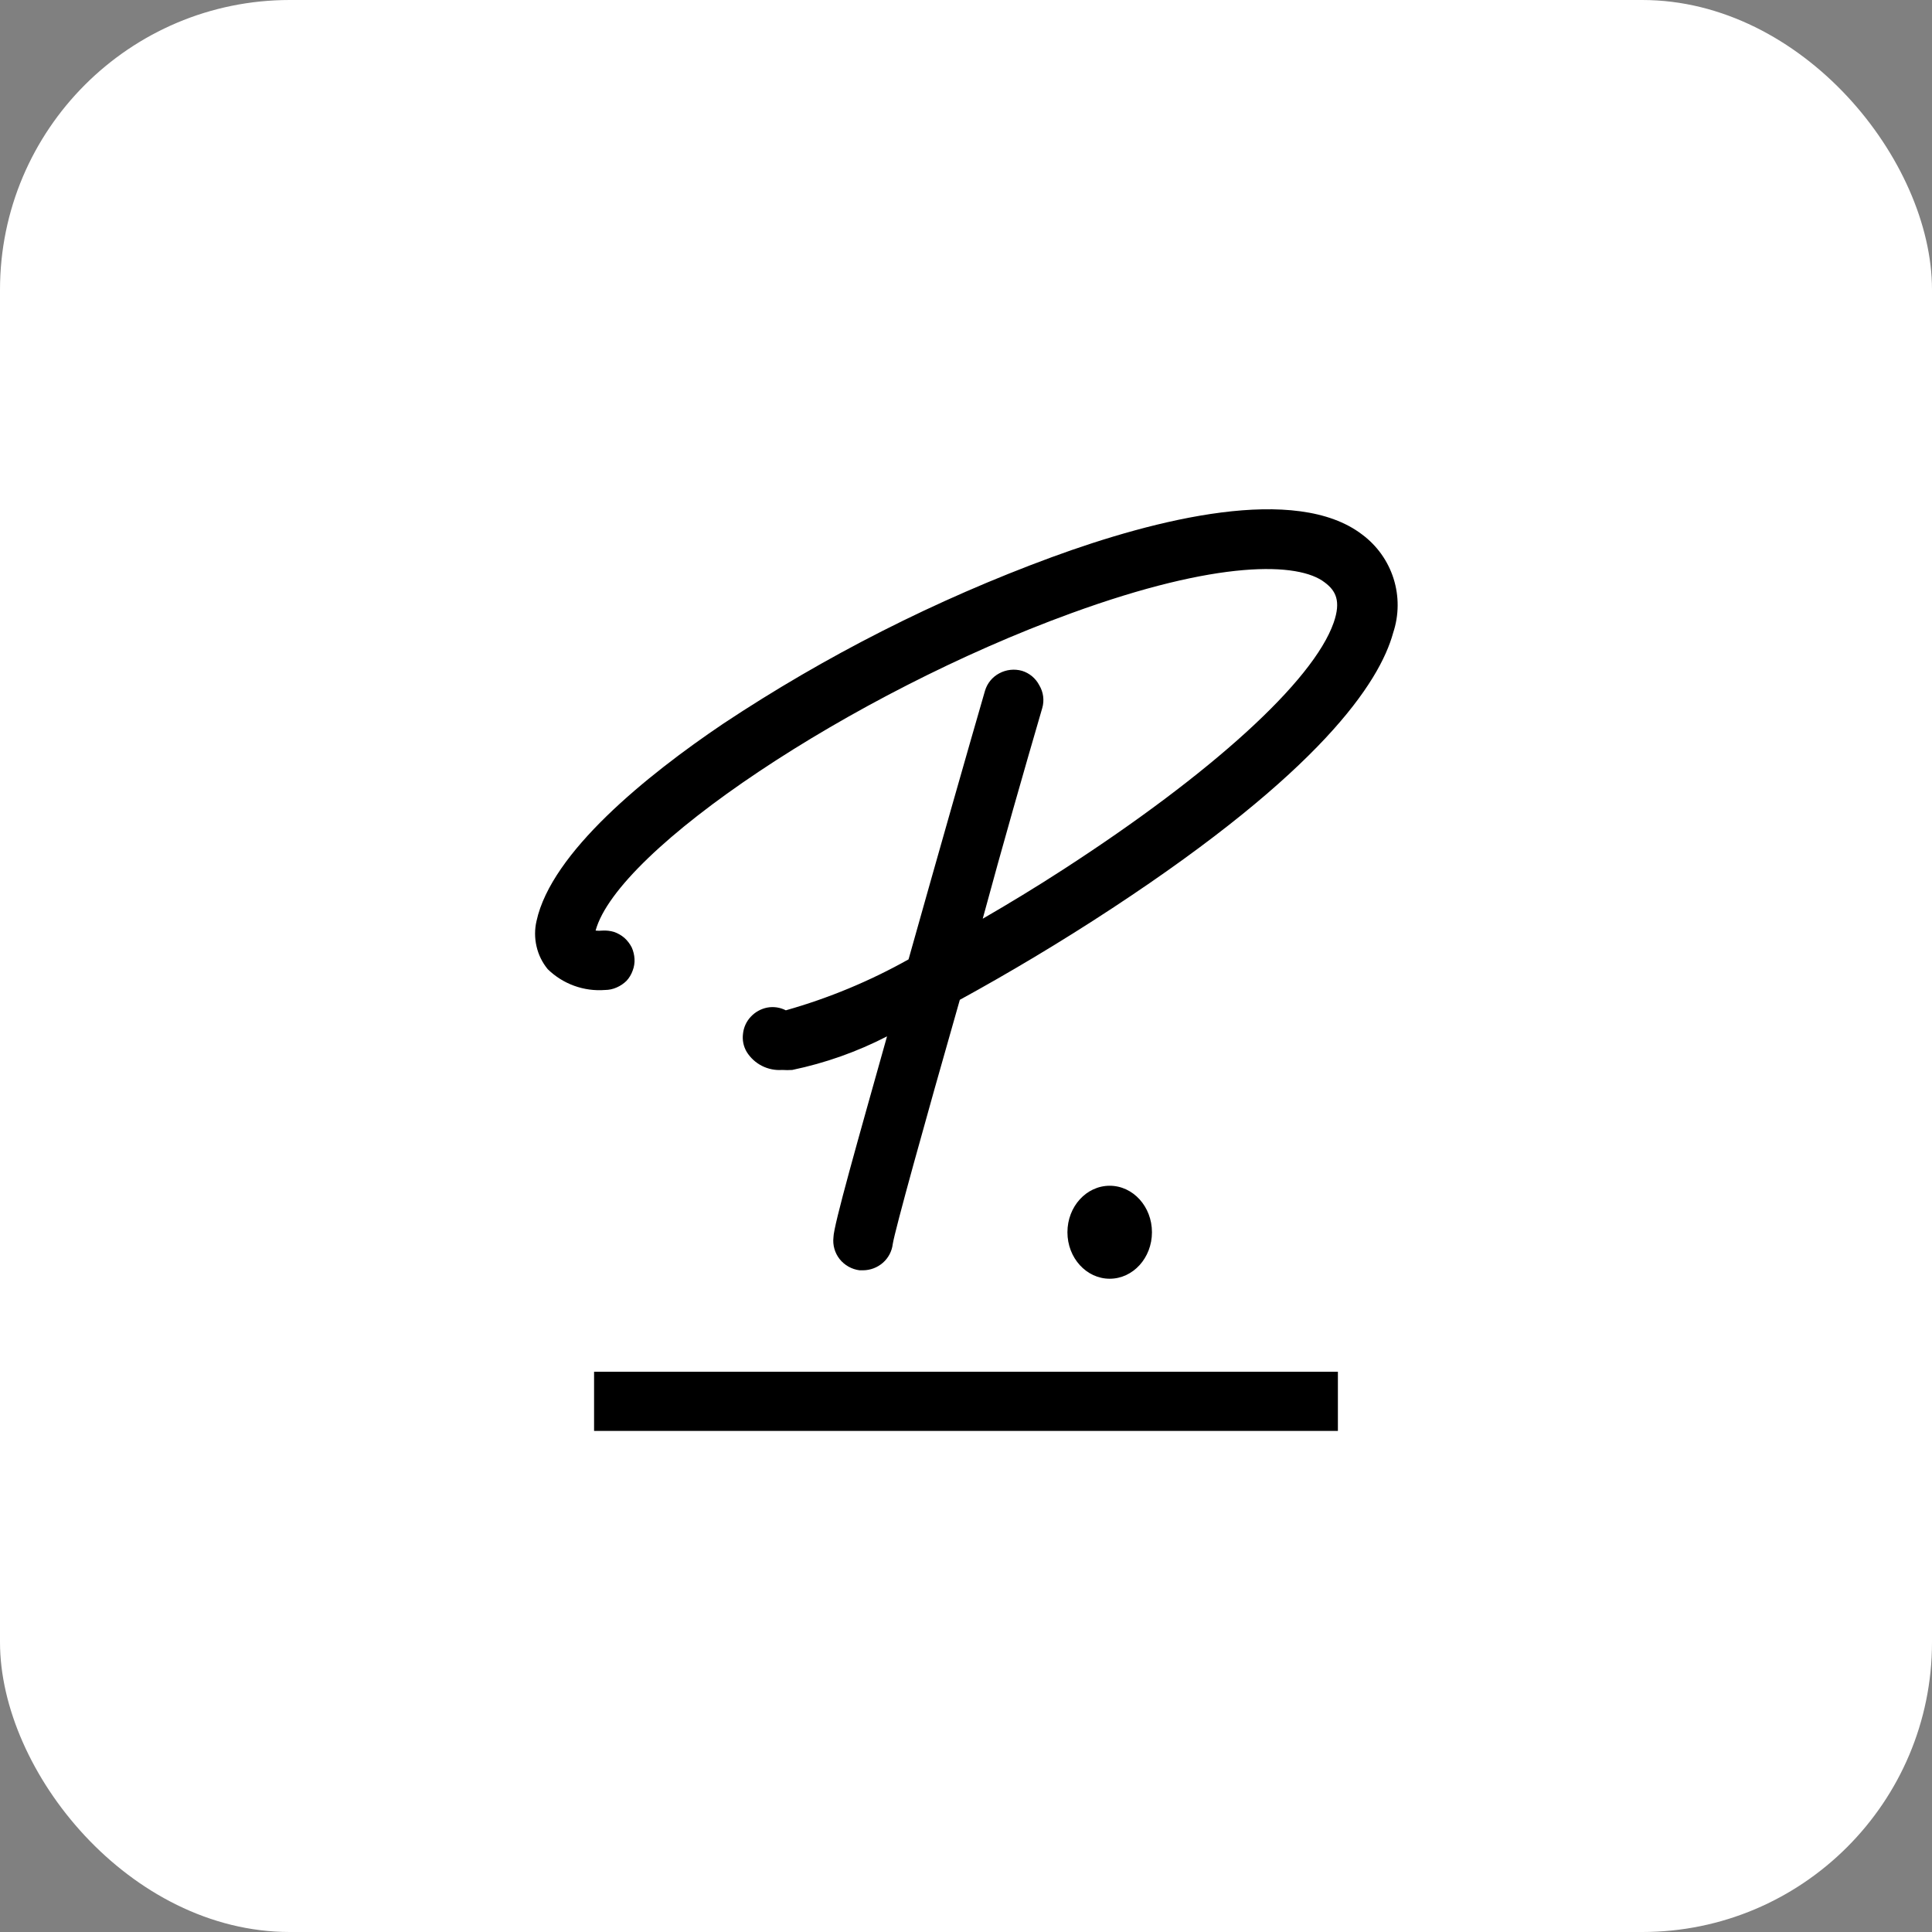
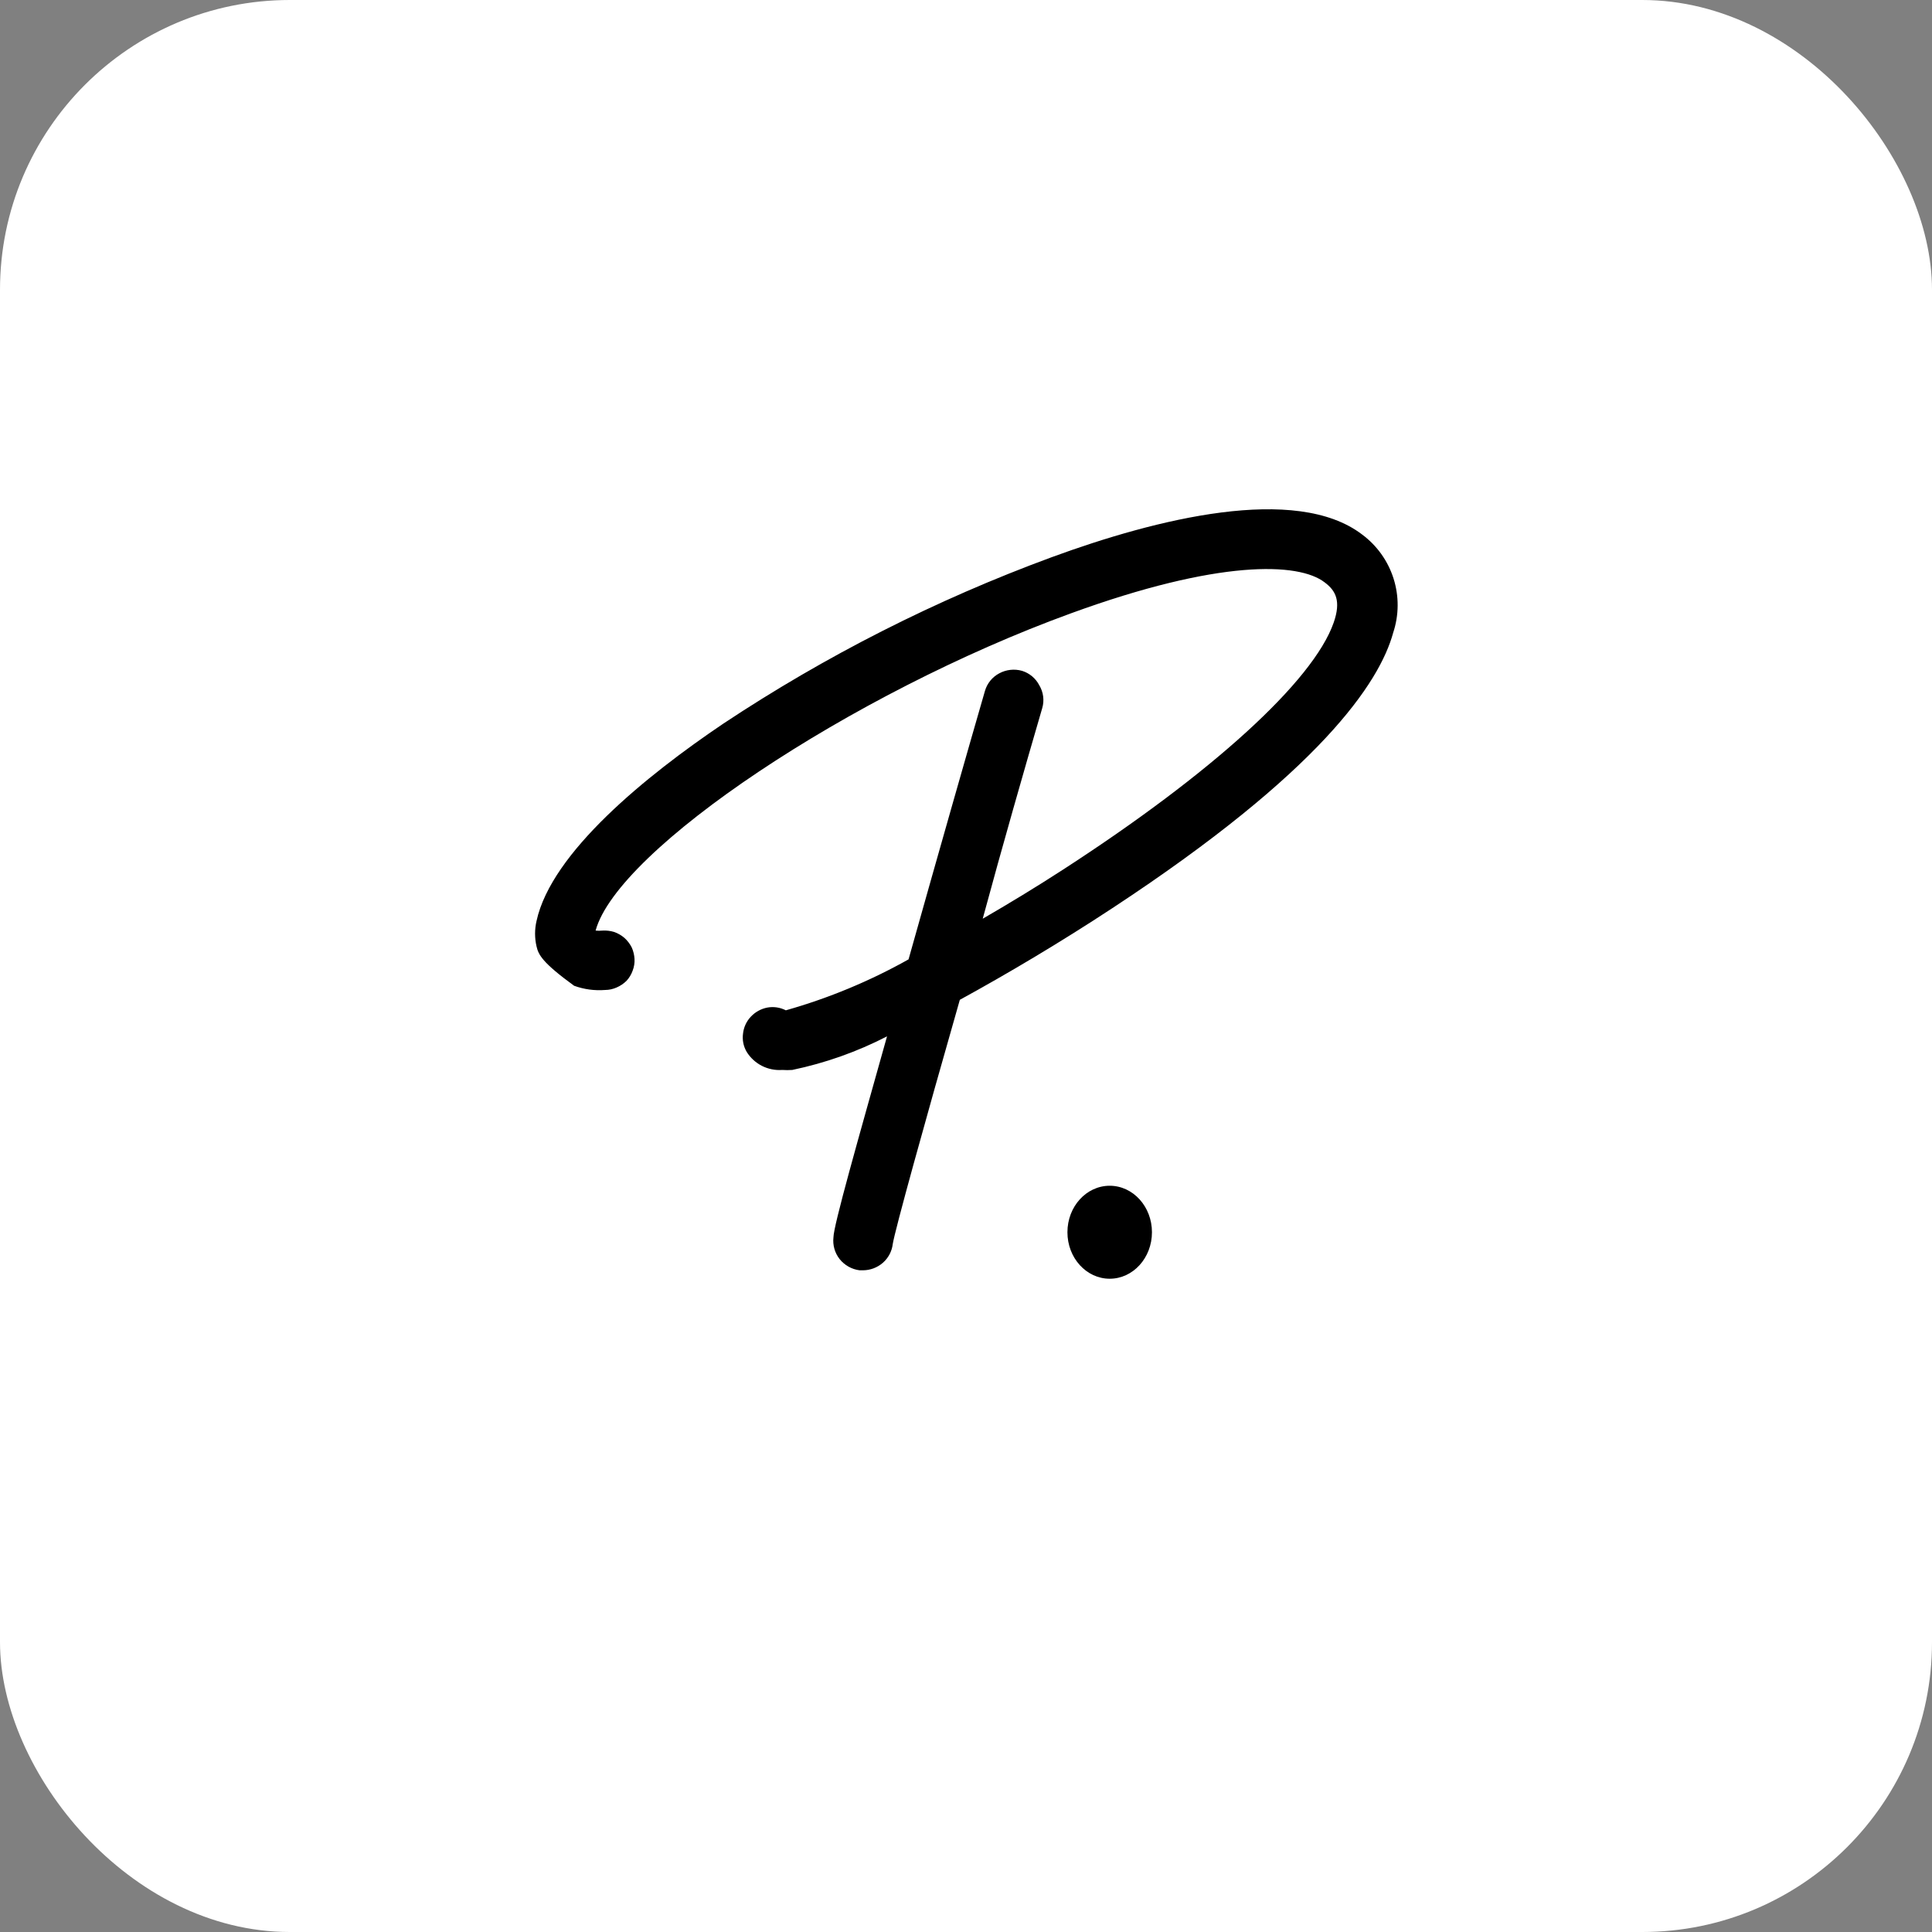
<svg xmlns="http://www.w3.org/2000/svg" width="160" height="160" viewBox="0 0 160 160" fill="none">
  <rect x="0" y="0" width="160" height="160" fill="#808080" stroke="none" />
  <rect width="160" height="160" rx="24" fill="white" />
-   <path d="M79.489 82.8C76.531 93.148 74.123 101.851 73.934 103.024C73.864 103.624 73.573 104.177 73.118 104.576C72.662 104.975 72.076 105.197 71.469 105.2H71.184C70.535 105.116 69.943 104.784 69.535 104.273C69.134 103.764 68.95 103.119 69.023 102.476C69.023 101.511 71.071 94.34 73.46 85.827C70.981 87.104 68.341 88.039 65.611 88.608C65.333 88.627 65.054 88.627 64.776 88.608C64.197 88.65 63.616 88.533 63.098 88.27C62.58 88.006 62.144 87.606 61.838 87.113C61.568 86.657 61.462 86.124 61.534 85.6C61.589 85.075 61.816 84.583 62.179 84.2C62.542 83.81 63.02 83.545 63.544 83.443C64.067 83.347 64.607 83.427 65.08 83.67C68.622 82.668 72.033 81.252 75.242 79.451C77.725 70.616 80.285 61.648 81.574 57.203C81.665 56.897 81.815 56.613 82.017 56.366C82.219 56.119 82.468 55.915 82.75 55.765C83.33 55.45 84.011 55.376 84.645 55.557C84.95 55.651 85.232 55.806 85.476 56.01C85.72 56.215 85.921 56.466 86.067 56.748C86.237 57.03 86.346 57.343 86.389 57.669C86.431 57.994 86.406 58.325 86.314 58.64C84.797 63.843 83.034 69.992 81.385 76.084C83.508 74.854 85.764 73.492 88.039 72.016C100.344 64.051 108.743 56.427 110.449 51.565C111.075 49.767 110.619 48.916 109.709 48.235C107.548 46.551 100.893 46.343 88.703 50.789C70.445 57.43 51.164 70.332 49.325 77.067C49.514 77.087 49.704 77.087 49.894 77.067C50.22 77.048 50.547 77.086 50.86 77.181C51.172 77.291 51.462 77.458 51.714 77.673C51.962 77.899 52.168 78.168 52.32 78.467C52.452 78.767 52.529 79.087 52.548 79.413C52.566 79.742 52.514 80.071 52.396 80.378C52.286 80.694 52.111 80.984 51.884 81.23C51.648 81.461 51.372 81.647 51.069 81.778C50.765 81.914 50.435 81.985 50.102 81.986C49.235 82.053 48.363 81.934 47.546 81.637C46.728 81.34 45.984 80.872 45.362 80.265C44.908 79.716 44.59 79.067 44.433 78.373C44.272 77.682 44.272 76.964 44.433 76.273C45.666 70.597 53.534 64.222 59.904 59.927C68.392 54.297 77.51 49.675 87.072 46.154C95.775 42.957 107.321 40.081 112.8 44.262C114.032 45.175 114.945 46.453 115.408 47.913C115.871 49.374 115.86 50.943 115.378 52.397C114.241 56.559 109.311 63.919 92.115 75.213C87.831 78.032 83.432 80.643 79.489 82.8Z" fill="black" />
-   <rect x="49.199" y="113.602" width="61.6" height="4.9" fill="black" />
+   <path d="M79.489 82.8C76.531 93.148 74.123 101.851 73.934 103.024C73.864 103.624 73.573 104.177 73.118 104.576C72.662 104.975 72.076 105.197 71.469 105.2H71.184C70.535 105.116 69.943 104.784 69.535 104.273C69.134 103.764 68.95 103.119 69.023 102.476C69.023 101.511 71.071 94.34 73.46 85.827C70.981 87.104 68.341 88.039 65.611 88.608C65.333 88.627 65.054 88.627 64.776 88.608C64.197 88.65 63.616 88.533 63.098 88.27C62.58 88.006 62.144 87.606 61.838 87.113C61.568 86.657 61.462 86.124 61.534 85.6C61.589 85.075 61.816 84.583 62.179 84.2C62.542 83.81 63.02 83.545 63.544 83.443C64.067 83.347 64.607 83.427 65.08 83.67C68.622 82.668 72.033 81.252 75.242 79.451C77.725 70.616 80.285 61.648 81.574 57.203C81.665 56.897 81.815 56.613 82.017 56.366C82.219 56.119 82.468 55.915 82.75 55.765C83.33 55.45 84.011 55.376 84.645 55.557C84.95 55.651 85.232 55.806 85.476 56.01C85.72 56.215 85.921 56.466 86.067 56.748C86.237 57.03 86.346 57.343 86.389 57.669C86.431 57.994 86.406 58.325 86.314 58.64C84.797 63.843 83.034 69.992 81.385 76.084C83.508 74.854 85.764 73.492 88.039 72.016C100.344 64.051 108.743 56.427 110.449 51.565C111.075 49.767 110.619 48.916 109.709 48.235C107.548 46.551 100.893 46.343 88.703 50.789C70.445 57.43 51.164 70.332 49.325 77.067C49.514 77.087 49.704 77.087 49.894 77.067C50.22 77.048 50.547 77.086 50.86 77.181C51.172 77.291 51.462 77.458 51.714 77.673C51.962 77.899 52.168 78.168 52.32 78.467C52.452 78.767 52.529 79.087 52.548 79.413C52.566 79.742 52.514 80.071 52.396 80.378C52.286 80.694 52.111 80.984 51.884 81.23C51.648 81.461 51.372 81.647 51.069 81.778C50.765 81.914 50.435 81.985 50.102 81.986C49.235 82.053 48.363 81.934 47.546 81.637C44.908 79.716 44.59 79.067 44.433 78.373C44.272 77.682 44.272 76.964 44.433 76.273C45.666 70.597 53.534 64.222 59.904 59.927C68.392 54.297 77.51 49.675 87.072 46.154C95.775 42.957 107.321 40.081 112.8 44.262C114.032 45.175 114.945 46.453 115.408 47.913C115.871 49.374 115.86 50.943 115.378 52.397C114.241 56.559 109.311 63.919 92.115 75.213C87.831 78.032 83.432 80.643 79.489 82.8Z" fill="black" />
  <ellipse cx="91.9" cy="102.049" rx="3.5" ry="3.85" fill="black" />
</svg>